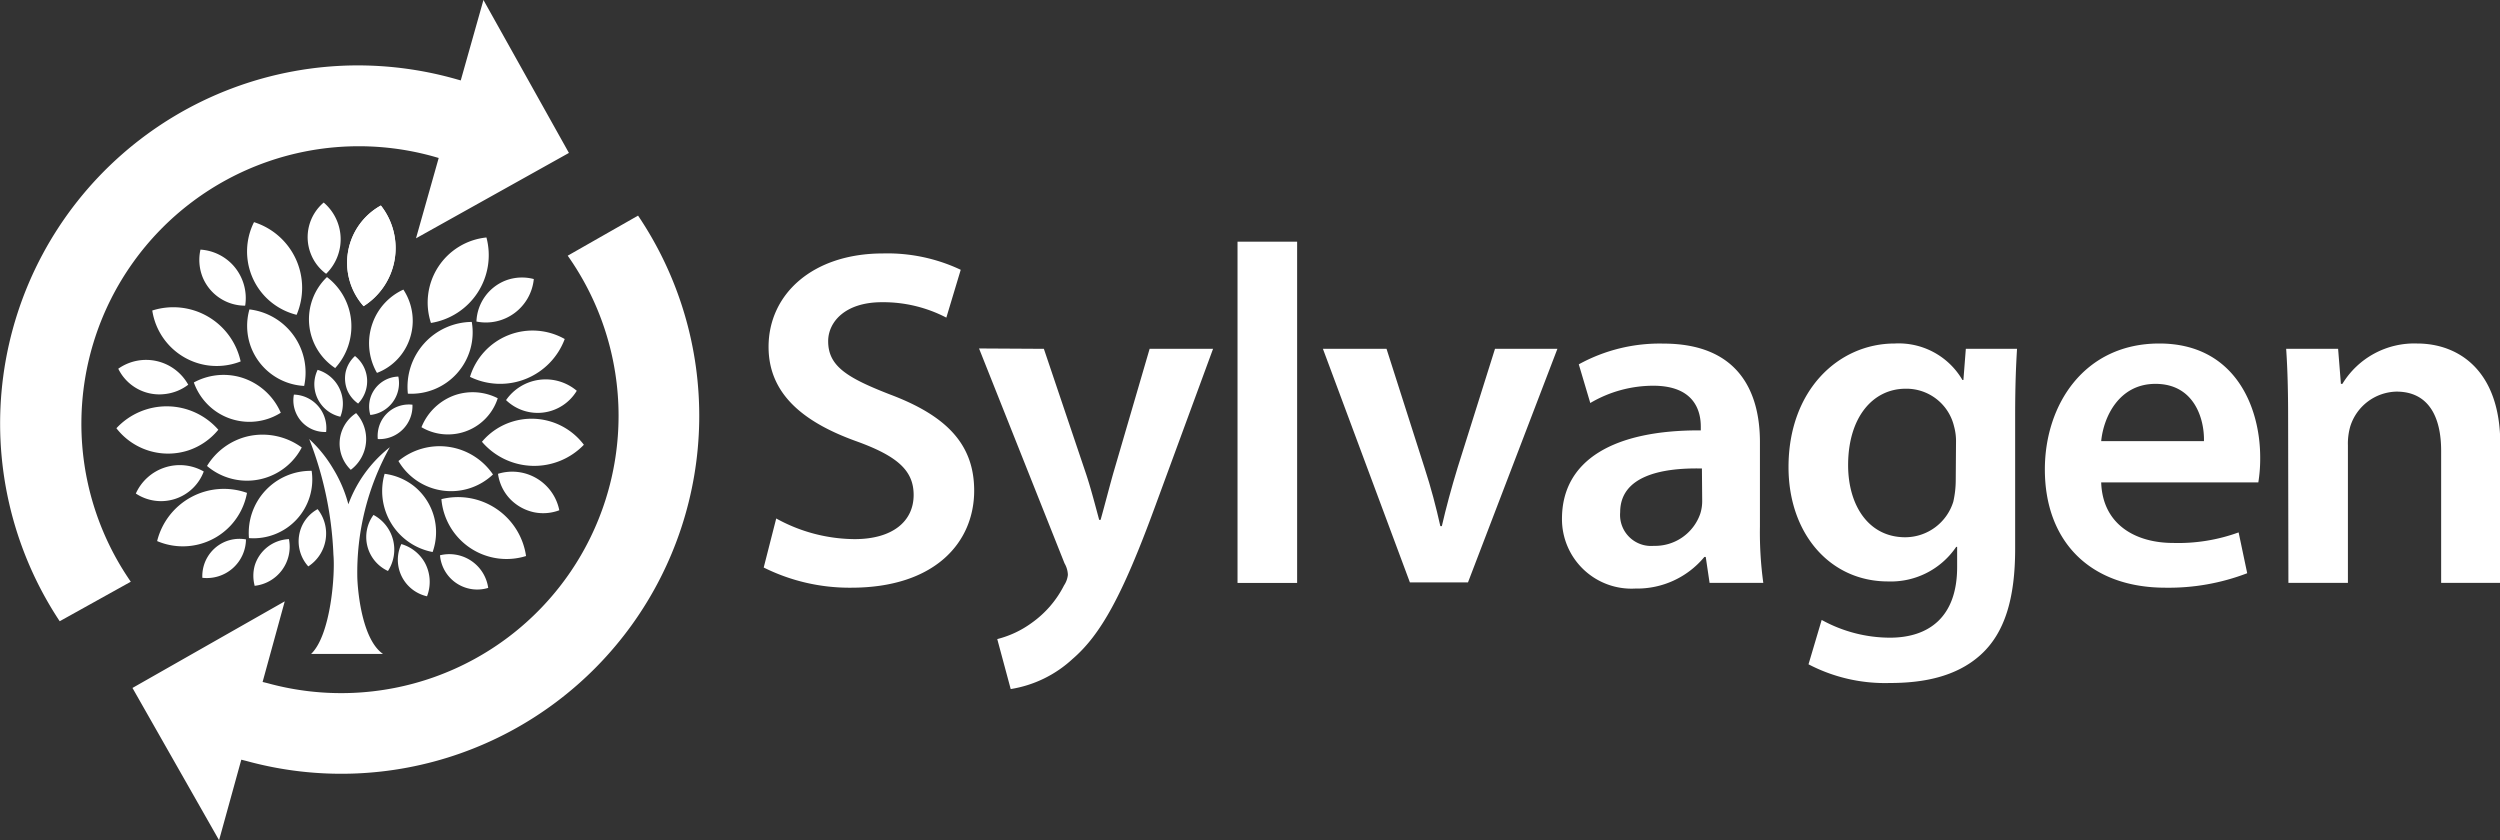
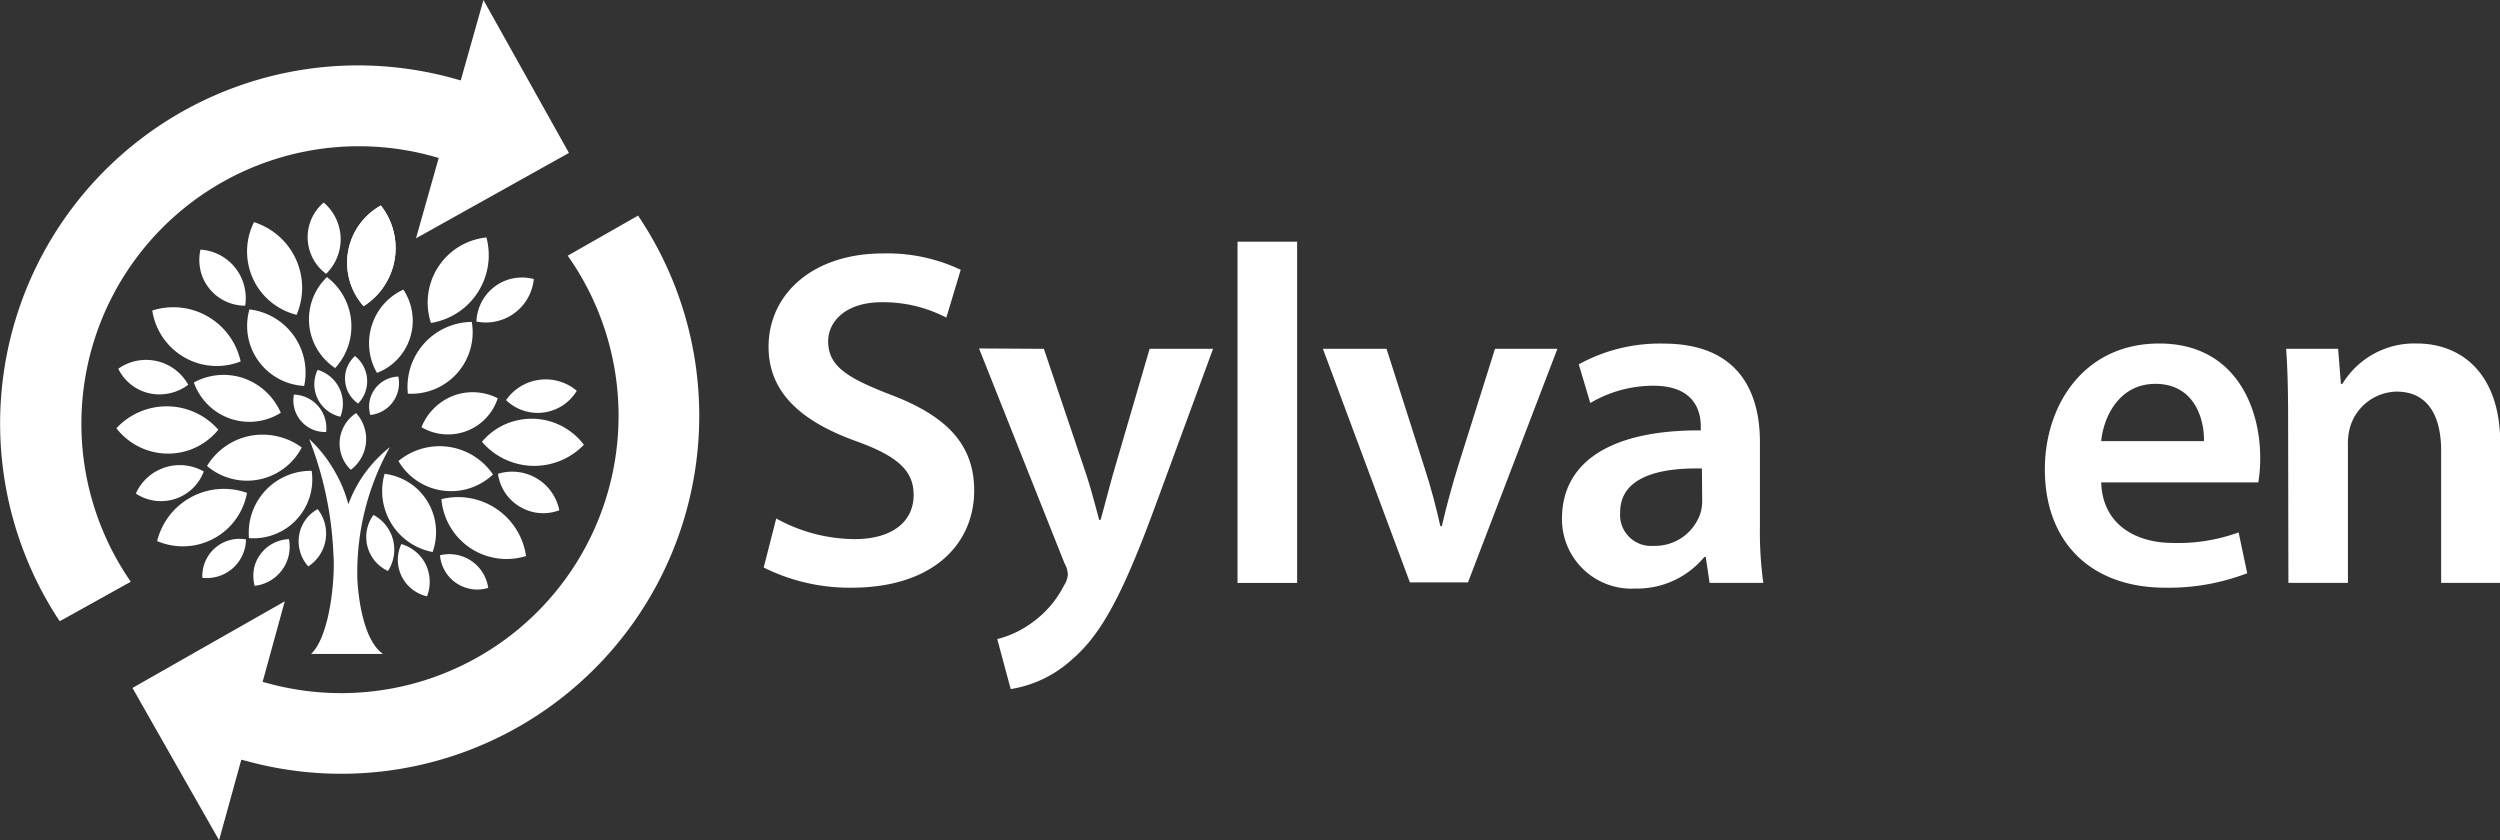
<svg xmlns="http://www.w3.org/2000/svg" viewBox="0 0 267.61 89.93">
  <rect x="0" y="0" width="267.61" height="89.93" fill="#333333" stroke="none" />
  <defs>
    <style>.cls-1{fill:#fff;}</style>
  </defs>
  <title>sylvagen-logo</title>
  <g id="Layer_2" data-name="Layer 2">
    <g id="Layer_1-2" data-name="Layer 1">
      <path class="cls-1" d="M83.09,55.5a17.55,17.55,0,0,0,8.39,2.21c4.06,0,6.32-1.9,6.32-4.73,0-2.62-1.75-4.17-6.17-5.76-5.71-2.06-9.36-5.1-9.36-10.09,0-5.65,4.73-10,12.24-10a18.36,18.36,0,0,1,8.33,1.75L101.3,34a14.63,14.63,0,0,0-6.89-1.65c-4,0-5.76,2.16-5.76,4.17,0,2.67,2,3.91,6.63,5.71,6,2.26,9,5.3,9,10.29,0,5.55-4.21,10.39-13.17,10.39a20.6,20.6,0,0,1-9.36-2.16Z" />
      <path class="cls-1" d="M111.74,37.34l4.53,13.43c.51,1.54,1,3.44,1.39,4.88h.15c.41-1.44.88-3.29,1.34-4.93l3.91-13.38h6.79l-6.28,17.08c-3.44,9.36-5.76,13.53-8.74,16.1a12.69,12.69,0,0,1-6.64,3.24l-1.44-5.35a10.69,10.69,0,0,0,3.71-1.75,11,11,0,0,0,3.44-4,2.48,2.48,0,0,0,.41-1.13,2.62,2.62,0,0,0-.36-1.23l-9.15-23Z" />
      <rect class="cls-1" x="132.47" y="25.87" width="6.38" height="36.53" />
      <path class="cls-1" d="M148.42,37.34l4.06,12.71c.72,2.21,1.24,4.22,1.7,6.27h.16c.46-2,1-4,1.69-6.27l4-12.71h6.68l-9.57,25h-6.22l-9.31-25Z" />
      <path class="cls-1" d="M183,62.39l-.41-2.77h-.15A9.33,9.33,0,0,1,175.07,63a7.44,7.44,0,0,1-7.87-7.46c0-6.33,5.6-9.52,14.86-9.47v-.41c0-1.64-.66-4.37-5.09-4.37a13.28,13.28,0,0,0-6.74,1.85L169,39a17.93,17.93,0,0,1,9.05-2.22c8,0,10.34,5.1,10.34,10.55v9.06a39.68,39.68,0,0,0,.36,6Zm-.82-12.24c-4.48-.1-8.75.87-8.75,4.68a3.32,3.32,0,0,0,3.6,3.6A5.12,5.12,0,0,0,182,55a4.43,4.43,0,0,0,.21-1.39Z" />
-       <path class="cls-1" d="M215.91,37.34c-.1,1.7-.2,3.76-.2,7.2v14.2c0,5.25-1.08,9-3.71,11.37s-6.22,3-9.67,3a17.68,17.68,0,0,1-8.74-2L195,66.36a15.18,15.18,0,0,0,7.3,1.9c4.12,0,7.2-2.16,7.2-7.56V58.54h-.1a8.45,8.45,0,0,1-7.3,3.7c-6.23,0-10.65-5.14-10.65-12.24,0-8.24,5.35-13.23,11.37-13.23a7.9,7.9,0,0,1,7.25,3.91h.1l.26-3.34Zm-6.53,10a6,6,0,0,0-.21-1.7A5.24,5.24,0,0,0,204,41.61c-3.55,0-6.17,3.09-6.17,8.18,0,4.27,2.16,7.72,6.12,7.72a5.4,5.4,0,0,0,5.14-3.81,10.51,10.51,0,0,0,.26-2.26Z" />
      <path class="cls-1" d="M224.92,51.64c.15,4.53,3.7,6.48,7.71,6.48a18.9,18.9,0,0,0,7-1.13l.92,4.37a23.44,23.44,0,0,1-8.74,1.55c-8.13,0-12.92-5-12.92-12.66,0-6.94,4.22-13.48,12.25-13.48s10.8,6.69,10.8,12.2a15.91,15.91,0,0,1-.2,2.67Zm11-4.42c.06-2.32-1-6.13-5.19-6.13-3.91,0-5.56,3.55-5.81,6.13Z" />
      <path class="cls-1" d="M244.93,44.8c0-2.88-.06-5.3-.21-7.46h5.56l.3,3.75h.16a9,9,0,0,1,8-4.32c4.38,0,8.9,2.83,8.9,10.76V62.39h-6.33V48.25c0-3.61-1.33-6.33-4.78-6.33a5.31,5.31,0,0,0-4.94,3.7,6.64,6.64,0,0,0-.26,2.06V62.39h-6.37Z" />
      <path class="cls-1" d="M32.3,47.9a7.1,7.1,0,0,0-5.84-1.18,7,7,0,0,0-4.3,3.16,6.6,6.6,0,0,0,7.63.66A6.58,6.58,0,0,0,32.3,47.9" />
      <path class="cls-1" d="M30.05,44.17a6.76,6.76,0,0,0-4.24-3.77,6.66,6.66,0,0,0-5.06.54A6.36,6.36,0,0,0,23.06,44a6.3,6.3,0,0,0,7,.18" />
      <path class="cls-1" d="M32.55,41.35a6.81,6.81,0,0,0-5.85-8.23A6.48,6.48,0,0,0,26.81,37a6.45,6.45,0,0,0,5.74,4.31" />
      <path class="cls-1" d="M35.86,39.42A6.62,6.62,0,0,0,35,29.66a6.26,6.26,0,0,0,.91,9.76" />
      <path class="cls-1" d="M42.65,49.35a6.91,6.91,0,0,1,10.12,1.44,6.53,6.53,0,0,1-10.12-1.44" />
      <path class="cls-1" d="M45.12,45.72a6,6,0,0,1,3.66-3.45,5.91,5.91,0,0,1,4.5.36A5.58,5.58,0,0,1,48.1,46.5a5.56,5.56,0,0,1-3-.78" />
      <path class="cls-1" d="M43.66,42.14a6.95,6.95,0,0,1,6.84-7.68,6.57,6.57,0,0,1-6.84,7.68" />
      <path class="cls-1" d="M40.33,39.88a6.37,6.37,0,0,1-.43-5.34A6.26,6.26,0,0,1,43.18,31a6.1,6.1,0,0,1,1,3.47A6,6,0,0,1,43,37.91a5.9,5.9,0,0,1-2.63,2" />
      <path class="cls-1" d="M34.91,46.24a3.58,3.58,0,0,0-3.45-4,3.36,3.36,0,0,0,.24,2,3.37,3.37,0,0,0,3.21,2" />
      <path class="cls-1" d="M37.55,50.29a4.12,4.12,0,0,0,.57-6.07,3.89,3.89,0,0,0-1.65,4.21,3.9,3.9,0,0,0,1.08,1.86" />
-       <path class="cls-1" d="M40.44,47a3.54,3.54,0,0,0,3.71-3.68,3.39,3.39,0,0,0-2,.39,3.35,3.35,0,0,0-1.39,1.47A3.46,3.46,0,0,0,40.44,47" />
+       <path class="cls-1" d="M40.44,47A3.46,3.46,0,0,0,40.44,47" />
      <path class="cls-1" d="M36.44,44.59a3.77,3.77,0,0,0-2.44-5,3.55,3.55,0,0,0-.3,2.15,3.56,3.56,0,0,0,2.74,2.87" />
      <path class="cls-1" d="M39.64,44.42a3.43,3.43,0,0,0,3-4.11,3.23,3.23,0,0,0-3,2.31,3.24,3.24,0,0,0,0,1.8" />
      <path class="cls-1" d="M38.35,43.18A3.44,3.44,0,0,0,38,38.11a3.28,3.28,0,0,0-1,1.72,3.42,3.42,0,0,0,.2,2,3.36,3.36,0,0,0,1.15,1.38" />
      <path class="cls-1" d="M23.37,46a7.35,7.35,0,0,0-10.91-.16A7,7,0,0,0,20.2,48.2,7,7,0,0,0,23.37,46" />
      <path class="cls-1" d="M33.36,50.4a6.64,6.64,0,0,0-6.71,7.2,6.29,6.29,0,0,0,6.71-7.2" />
      <path class="cls-1" d="M41.18,50.69a6.64,6.64,0,0,0,5.13,8.4,6.32,6.32,0,0,0-1.93-7,6.39,6.39,0,0,0-3.2-1.37" />
      <path class="cls-1" d="M26.44,52.76a7.36,7.36,0,0,0-9.62,5.16,7,7,0,0,0,7.91-1.71,7,7,0,0,0,1.71-3.45" />
      <path class="cls-1" d="M26.25,32.69A5.24,5.24,0,0,0,25,28.45a5.18,5.18,0,0,0-3.54-1.73,5,5,0,0,0,.25,3,4.91,4.91,0,0,0,4.52,3" />
      <path class="cls-1" d="M61.74,41.83a5.16,5.16,0,0,0-7.57,1,4.88,4.88,0,0,0,7.57-1" />
      <path class="cls-1" d="M59.87,54.62a5.14,5.14,0,0,0-6.56-3.9,4.85,4.85,0,0,0,1.28,2.68,5,5,0,0,0,2.6,1.44,4.9,4.9,0,0,0,2.68-.22" />
      <path class="cls-1" d="M45.71,63.83a4.3,4.3,0,0,0-.23-3.59,4.23,4.23,0,0,0-2.52-2,4,4,0,0,0-.31,2.4,4,4,0,0,0,3.06,3.19" />
      <path class="cls-1" d="M41,70c-2.14-1.47-2.68-6.25-2.75-8.13a27.55,27.55,0,0,1,3.48-14,14.28,14.28,0,0,0-2.06,2,13.76,13.76,0,0,0-2.38,4.11,14.28,14.28,0,0,0-1.63-3.81A13.9,13.9,0,0,0,33.1,47a38,38,0,0,1,2.59,12.37C35.89,61.51,35.4,68,33.3,70Z" />
      <path class="cls-1" d="M25.76,38.69a7.38,7.38,0,0,0-9.46-5.45,7,7,0,0,0,5.62,5.82,7,7,0,0,0,3.84-.37" />
      <path class="cls-1" d="M31.75,33.7a7.37,7.37,0,0,0-4.56-9.92,7,7,0,0,0,1.22,8,7,7,0,0,0,3.34,1.92" />
      <path class="cls-1" d="M38.91,32.78A7.36,7.36,0,0,0,40.77,22a7,7,0,0,0-1.86,10.76" />
-       <path class="cls-1" d="M50.31,40.34a7.37,7.37,0,0,0,10.14-4.05,7,7,0,0,0-10.14,4.05" />
      <path class="cls-1" d="M51.59,47.29a7.37,7.37,0,0,0,10.91.32,7,7,0,0,0-7.71-2.46,6.91,6.91,0,0,0-3.2,2.14" />
      <path class="cls-1" d="M56.31,59.52a7.36,7.36,0,0,0-9.06-6.09,7,7,0,0,0,9.06,6.09" />
      <path class="cls-1" d="M21.81,50.47a5.16,5.16,0,0,0-7.27,2.36,4.88,4.88,0,0,0,7.27-2.36" />
      <path class="cls-1" d="M20.12,41.13a5.16,5.16,0,0,0-7.46-1.66,4.89,4.89,0,0,0,5,2.71,5,5,0,0,0,2.49-1" />
      <path class="cls-1" d="M34.91,29.31a5.17,5.17,0,0,0-.26-7.63,4.86,4.86,0,0,0-1.38,5.49,4.81,4.81,0,0,0,1.64,2.14" />
      <path class="cls-1" d="M51,34.42a5.15,5.15,0,0,0,6.14-4.55,4.94,4.94,0,0,0-3,.15A4.91,4.91,0,0,0,51,34.42" />
      <path class="cls-1" d="M33,60.63a4.2,4.2,0,0,0,1-6.13,3.93,3.93,0,0,0-1.66,1.76A4,4,0,0,0,33,60.63" />
      <path class="cls-1" d="M41.53,61.12a4.21,4.21,0,0,0-1.55-6,4,4,0,0,0,1.55,6" />
      <path class="cls-1" d="M27.24,62.71a4.21,4.21,0,0,0,3.69-5,4,4,0,0,0-3.66,2.82,4.11,4.11,0,0,0,0,2.2" />
      <path class="cls-1" d="M21.66,61.85a4.19,4.19,0,0,0,4.67-4.11,4,4,0,0,0-2.4.32,4,4,0,0,0-2.27,3.79" />
      <path class="cls-1" d="M52.26,62.93a4.2,4.2,0,0,0-5.16-3.49,4,4,0,0,0,5.16,3.49" />
      <path class="cls-1" d="M38.91,32.78A7.36,7.36,0,0,0,40.77,22a7,7,0,0,0-1.86,10.76" />
      <path class="cls-1" d="M46.13,34.57a7.35,7.35,0,0,0,5.94-9.15,7,7,0,0,0-5.94,9.15" />
      <path class="cls-1" d="M26.35,81.45A38.32,38.32,0,0,0,68.3,23.08l-7.53,4.29A29.69,29.69,0,0,1,28.64,73.13L28.11,73l2.37-8.63-16.3,9.27,9.27,16.3,2.38-8.62Z" />
      <path class="cls-1" d="M51.75,0,49.32,8.61l-.53-.15A38.62,38.62,0,0,0,38.29,7,38.33,38.33,0,0,0,6.39,66.5L14,62.27A29.7,29.7,0,0,1,46.44,16.76l.52.15-2.43,8.6L60.9,16.37Z" />
    </g>
  </g>
</svg>